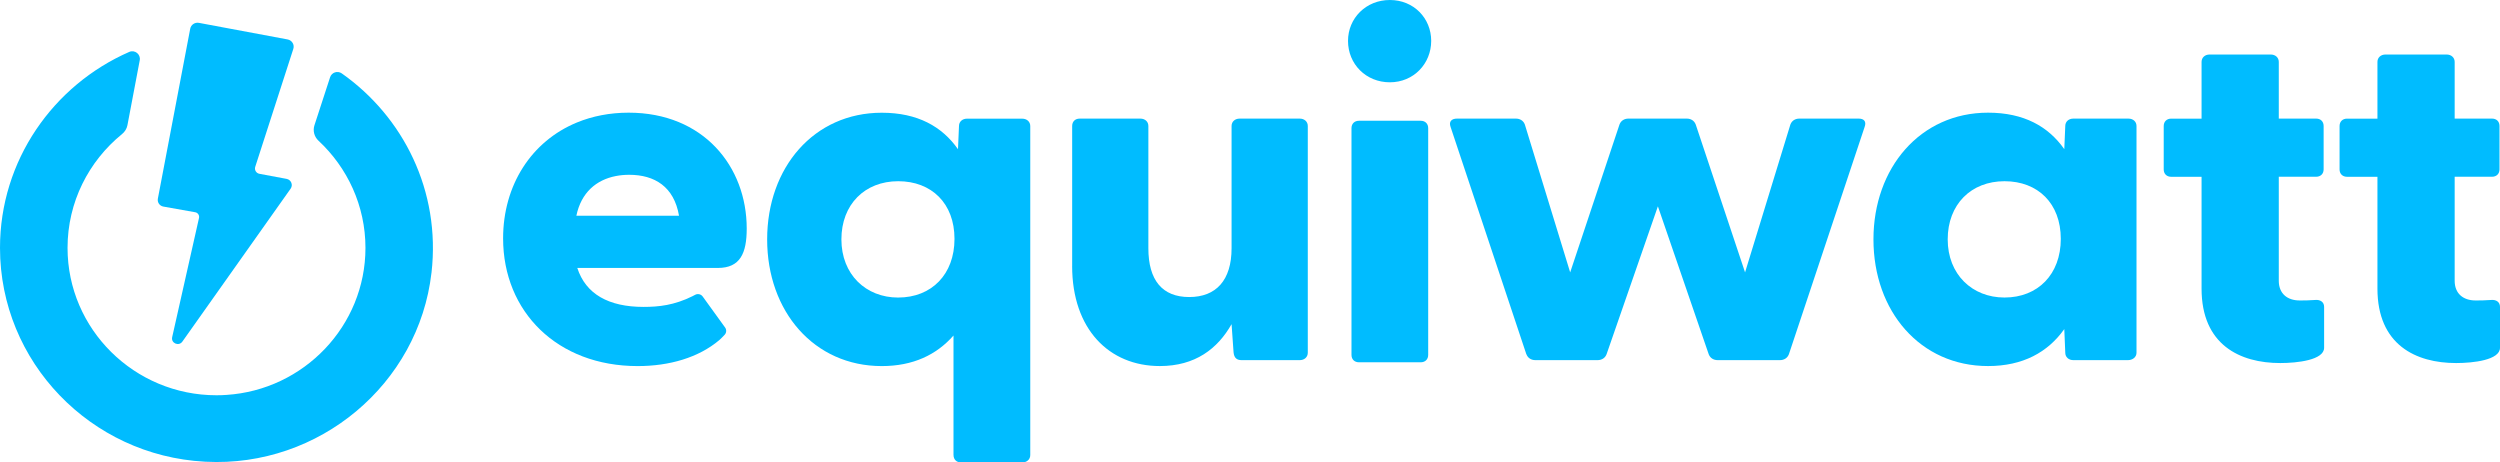
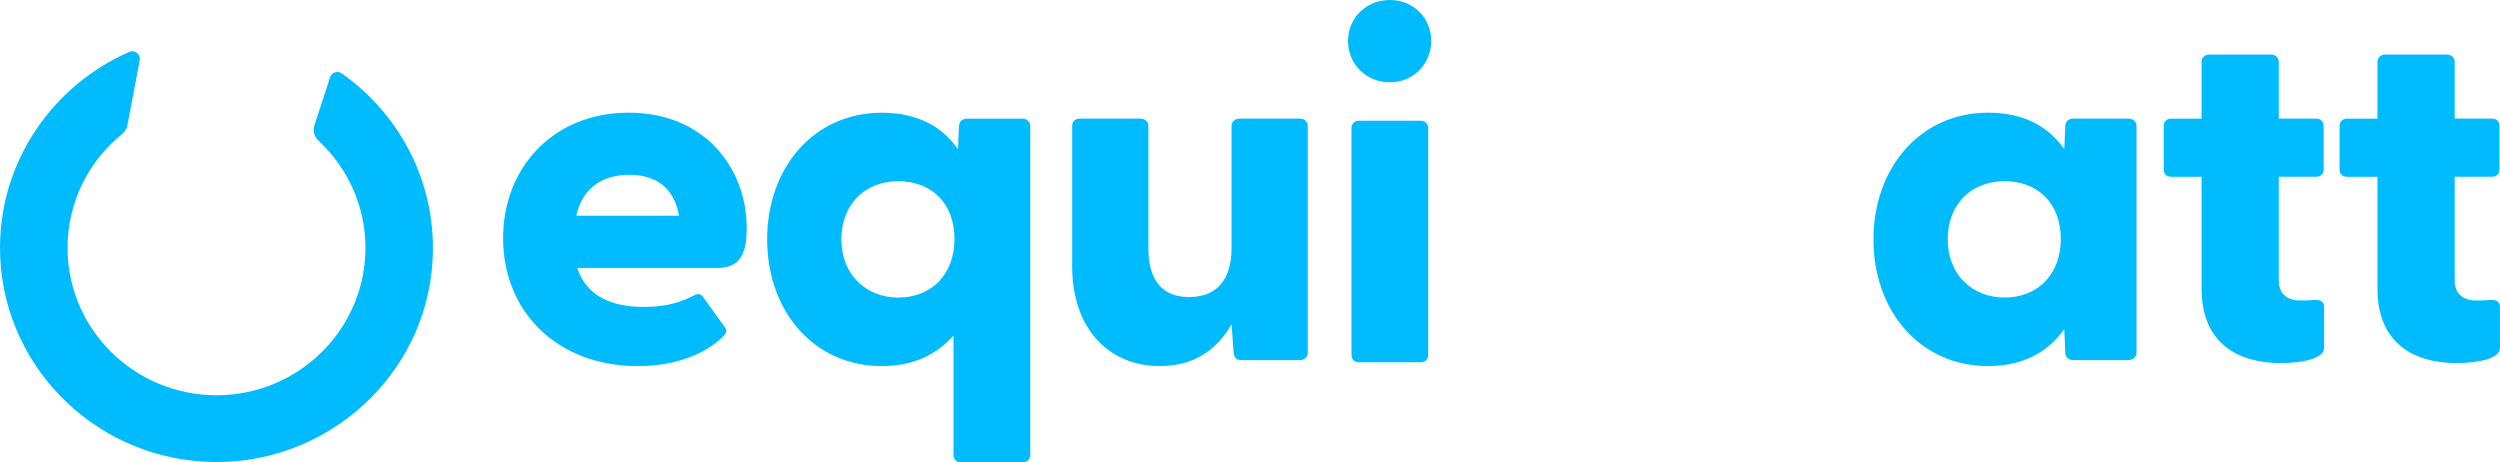
<svg xmlns="http://www.w3.org/2000/svg" width="173" height="32" viewBox="0 0 173 32" fill="none">
  <g clip-path="url(#clip0_163_903)">
    <path d="M29.859 18.872C28.976 26.587 22.071 32.356 14.236 31.952L14.162 31.948C6.282 31.526 0 25.053 0 17.151C0 11.107 3.683 5.894 8.944 3.592C9.33 3.424 9.748 3.757 9.671 4.168L8.818 8.665C8.772 8.909 8.635 9.124 8.44 9.282C6.14 11.154 4.674 13.986 4.674 17.153C4.674 22.776 9.299 27.352 14.981 27.352C15.213 27.352 15.442 27.345 15.669 27.328C21.033 26.98 25.29 22.548 25.29 17.154C25.29 14.235 24.039 11.598 22.04 9.737C21.746 9.464 21.636 9.048 21.76 8.668L22.843 5.344C22.952 5.008 23.361 4.875 23.65 5.079C27.9 8.071 30.509 13.205 29.86 18.875" fill="#00BCFF" />
-     <path d="M17.951 12.027L19.831 12.378C20.147 12.436 20.296 12.799 20.111 13.057L12.619 23.64C12.372 23.988 11.821 23.747 11.914 23.333L13.771 15.084C13.814 14.9 13.691 14.718 13.503 14.686L11.304 14.295C11.046 14.249 10.876 14.004 10.924 13.748L13.163 1.988C13.215 1.711 13.485 1.529 13.766 1.582L19.902 2.729C20.206 2.785 20.392 3.093 20.297 3.385L17.662 11.545C17.593 11.76 17.729 11.987 17.953 12.027" fill="#00BCFF" />
    <path d="M39.885 14.927C40.222 13.311 41.271 12.447 42.607 12.184C42.906 12.124 43.22 12.096 43.54 12.096C45.297 12.096 46.643 12.915 46.988 14.927H39.886H39.885ZM49.675 18.542C51.227 18.542 51.673 17.52 51.673 15.815C51.673 11.516 48.673 7.797 43.502 7.797C42.193 7.797 40.99 8.038 39.927 8.475C36.766 9.774 34.815 12.821 34.815 16.496C34.815 21.579 38.574 25.333 44.124 25.333C46.321 25.333 48.338 24.749 49.775 23.535C49.844 23.476 50.009 23.316 50.145 23.167C50.274 23.028 50.288 22.818 50.177 22.664L48.626 20.518C48.508 20.355 48.288 20.305 48.109 20.398C48.031 20.441 47.957 20.478 47.916 20.499C46.653 21.125 45.58 21.238 44.536 21.238C42.121 21.238 40.535 20.353 39.949 18.542H49.674H49.675Z" fill="#00BCFF" />
    <path d="M62.155 20.59C64.465 20.59 66.051 18.987 66.051 16.53C66.051 14.073 64.465 12.54 62.155 12.54C59.846 12.54 58.225 14.143 58.225 16.565C58.225 18.988 59.914 20.591 62.155 20.591V20.59ZM65.982 31.491V23.218C64.81 24.549 63.19 25.333 61.018 25.333C56.329 25.333 53.087 21.547 53.087 16.567C53.087 11.587 56.328 7.801 61.018 7.801C63.501 7.801 65.189 8.755 66.293 10.325L66.362 8.723C66.362 8.415 66.604 8.212 66.914 8.212H70.741C71.052 8.212 71.294 8.417 71.294 8.723V31.489C71.294 31.796 71.052 32 70.741 32H66.501C66.19 32 65.984 31.795 65.984 31.489" fill="#00BCFF" />
    <path d="M74.194 18.406V8.719C74.194 8.412 74.401 8.208 74.71 8.208H78.916C79.227 8.208 79.467 8.412 79.467 8.719V17.178C79.467 19.395 80.433 20.555 82.294 20.555C84.154 20.555 85.225 19.395 85.225 17.178V8.719C85.225 8.412 85.467 8.208 85.776 8.208H89.948C90.258 8.208 90.499 8.412 90.499 8.719V24.409C90.499 24.717 90.258 24.921 89.948 24.921H85.915C85.604 24.921 85.398 24.785 85.362 24.375L85.225 22.431C84.259 24.136 82.707 25.331 80.26 25.331C76.744 25.331 74.192 22.773 74.192 18.407" fill="#00BCFF" />
    <path d="M93.523 8.868C93.523 8.561 93.731 8.357 94.04 8.357H98.314C98.625 8.357 98.831 8.562 98.831 8.868V24.558C98.831 24.866 98.625 25.07 98.314 25.07H94.04C93.729 25.07 93.523 24.866 93.523 24.558V8.868ZM93.283 2.83C93.283 1.262 94.523 0 96.178 0C97.832 0 99.039 1.262 99.039 2.83C99.039 4.399 97.832 5.695 96.178 5.695C94.523 5.695 93.283 4.433 93.283 2.83Z" fill="#00BCFF" />
-     <path d="M105.622 24.511L100.381 8.787C100.243 8.412 100.449 8.207 100.828 8.207H104.897C105.174 8.207 105.414 8.342 105.519 8.616L108.656 18.849L112.069 8.616C112.172 8.342 112.414 8.207 112.689 8.207H116.723C117 8.207 117.24 8.342 117.344 8.616L120.758 18.849L123.895 8.616C123.998 8.342 124.24 8.207 124.515 8.207H128.618C128.997 8.207 129.169 8.412 129.031 8.787L123.792 24.511C123.689 24.785 123.447 24.921 123.171 24.921H118.862C118.585 24.921 118.345 24.785 118.242 24.511L114.726 14.278L111.175 24.511C111.072 24.785 110.83 24.921 110.555 24.921H106.246C105.97 24.921 105.729 24.785 105.627 24.511" fill="#00BCFF" />
    <path d="M138.711 20.589C141.021 20.589 142.607 18.986 142.607 16.53C142.607 14.073 141.021 12.54 138.711 12.54C136.401 12.54 134.781 14.142 134.781 16.564C134.781 18.985 136.47 20.589 138.711 20.589ZM129.643 16.564C129.643 11.618 132.883 7.797 137.573 7.797C140.056 7.797 141.745 8.752 142.849 10.322L142.917 8.719C142.917 8.412 143.159 8.208 143.468 8.208H147.295C147.606 8.208 147.846 8.414 147.846 8.719V24.41C147.846 24.717 147.571 24.921 147.261 24.921H143.468C143.158 24.921 142.917 24.715 142.917 24.41L142.849 22.773C141.711 24.376 139.986 25.331 137.573 25.331C132.885 25.331 129.643 21.545 129.643 16.565" fill="#00BCFF" />
    <path d="M152.348 19.976V12.234H150.246C149.935 12.234 149.729 12.029 149.729 11.723V8.721C149.729 8.414 149.937 8.21 150.246 8.21H152.348V4.285C152.348 3.977 152.59 3.773 152.899 3.773H157.139C157.45 3.773 157.692 3.979 157.692 4.285V8.207H160.278C160.589 8.207 160.795 8.412 160.795 8.718V11.72C160.795 12.027 160.587 12.231 160.278 12.231H157.692V19.428C157.692 20.314 158.277 20.792 159.14 20.792C159.451 20.792 159.762 20.792 160.209 20.758C160.554 20.724 160.829 20.893 160.829 21.235V24.065C160.829 24.918 158.967 25.123 157.795 25.123C155.001 25.123 152.348 23.861 152.348 19.972" fill="#00BCFF" />
    <path d="M164.519 19.976V12.234H162.415C162.104 12.234 161.898 12.029 161.898 11.723V8.721C161.898 8.414 162.106 8.21 162.415 8.21H164.519V4.285C164.519 3.977 164.761 3.773 165.07 3.773H169.31C169.621 3.773 169.863 3.979 169.863 4.285V8.207H172.449C172.76 8.207 172.966 8.412 172.966 8.718V11.72C172.966 12.027 172.758 12.231 172.449 12.231H169.863V19.428C169.863 20.314 170.45 20.792 171.311 20.792C171.622 20.792 171.933 20.792 172.381 20.758C172.725 20.724 173 20.893 173 21.235V24.065C173 24.918 171.138 25.123 169.966 25.123C167.174 25.123 164.519 23.861 164.519 19.972" fill="#00BCFF" />
  </g>
  <defs>
    <clipPath id="clip0_163_903">
      <rect width="173" height="32" fill="white" />
    </clipPath>
  </defs>
</svg>